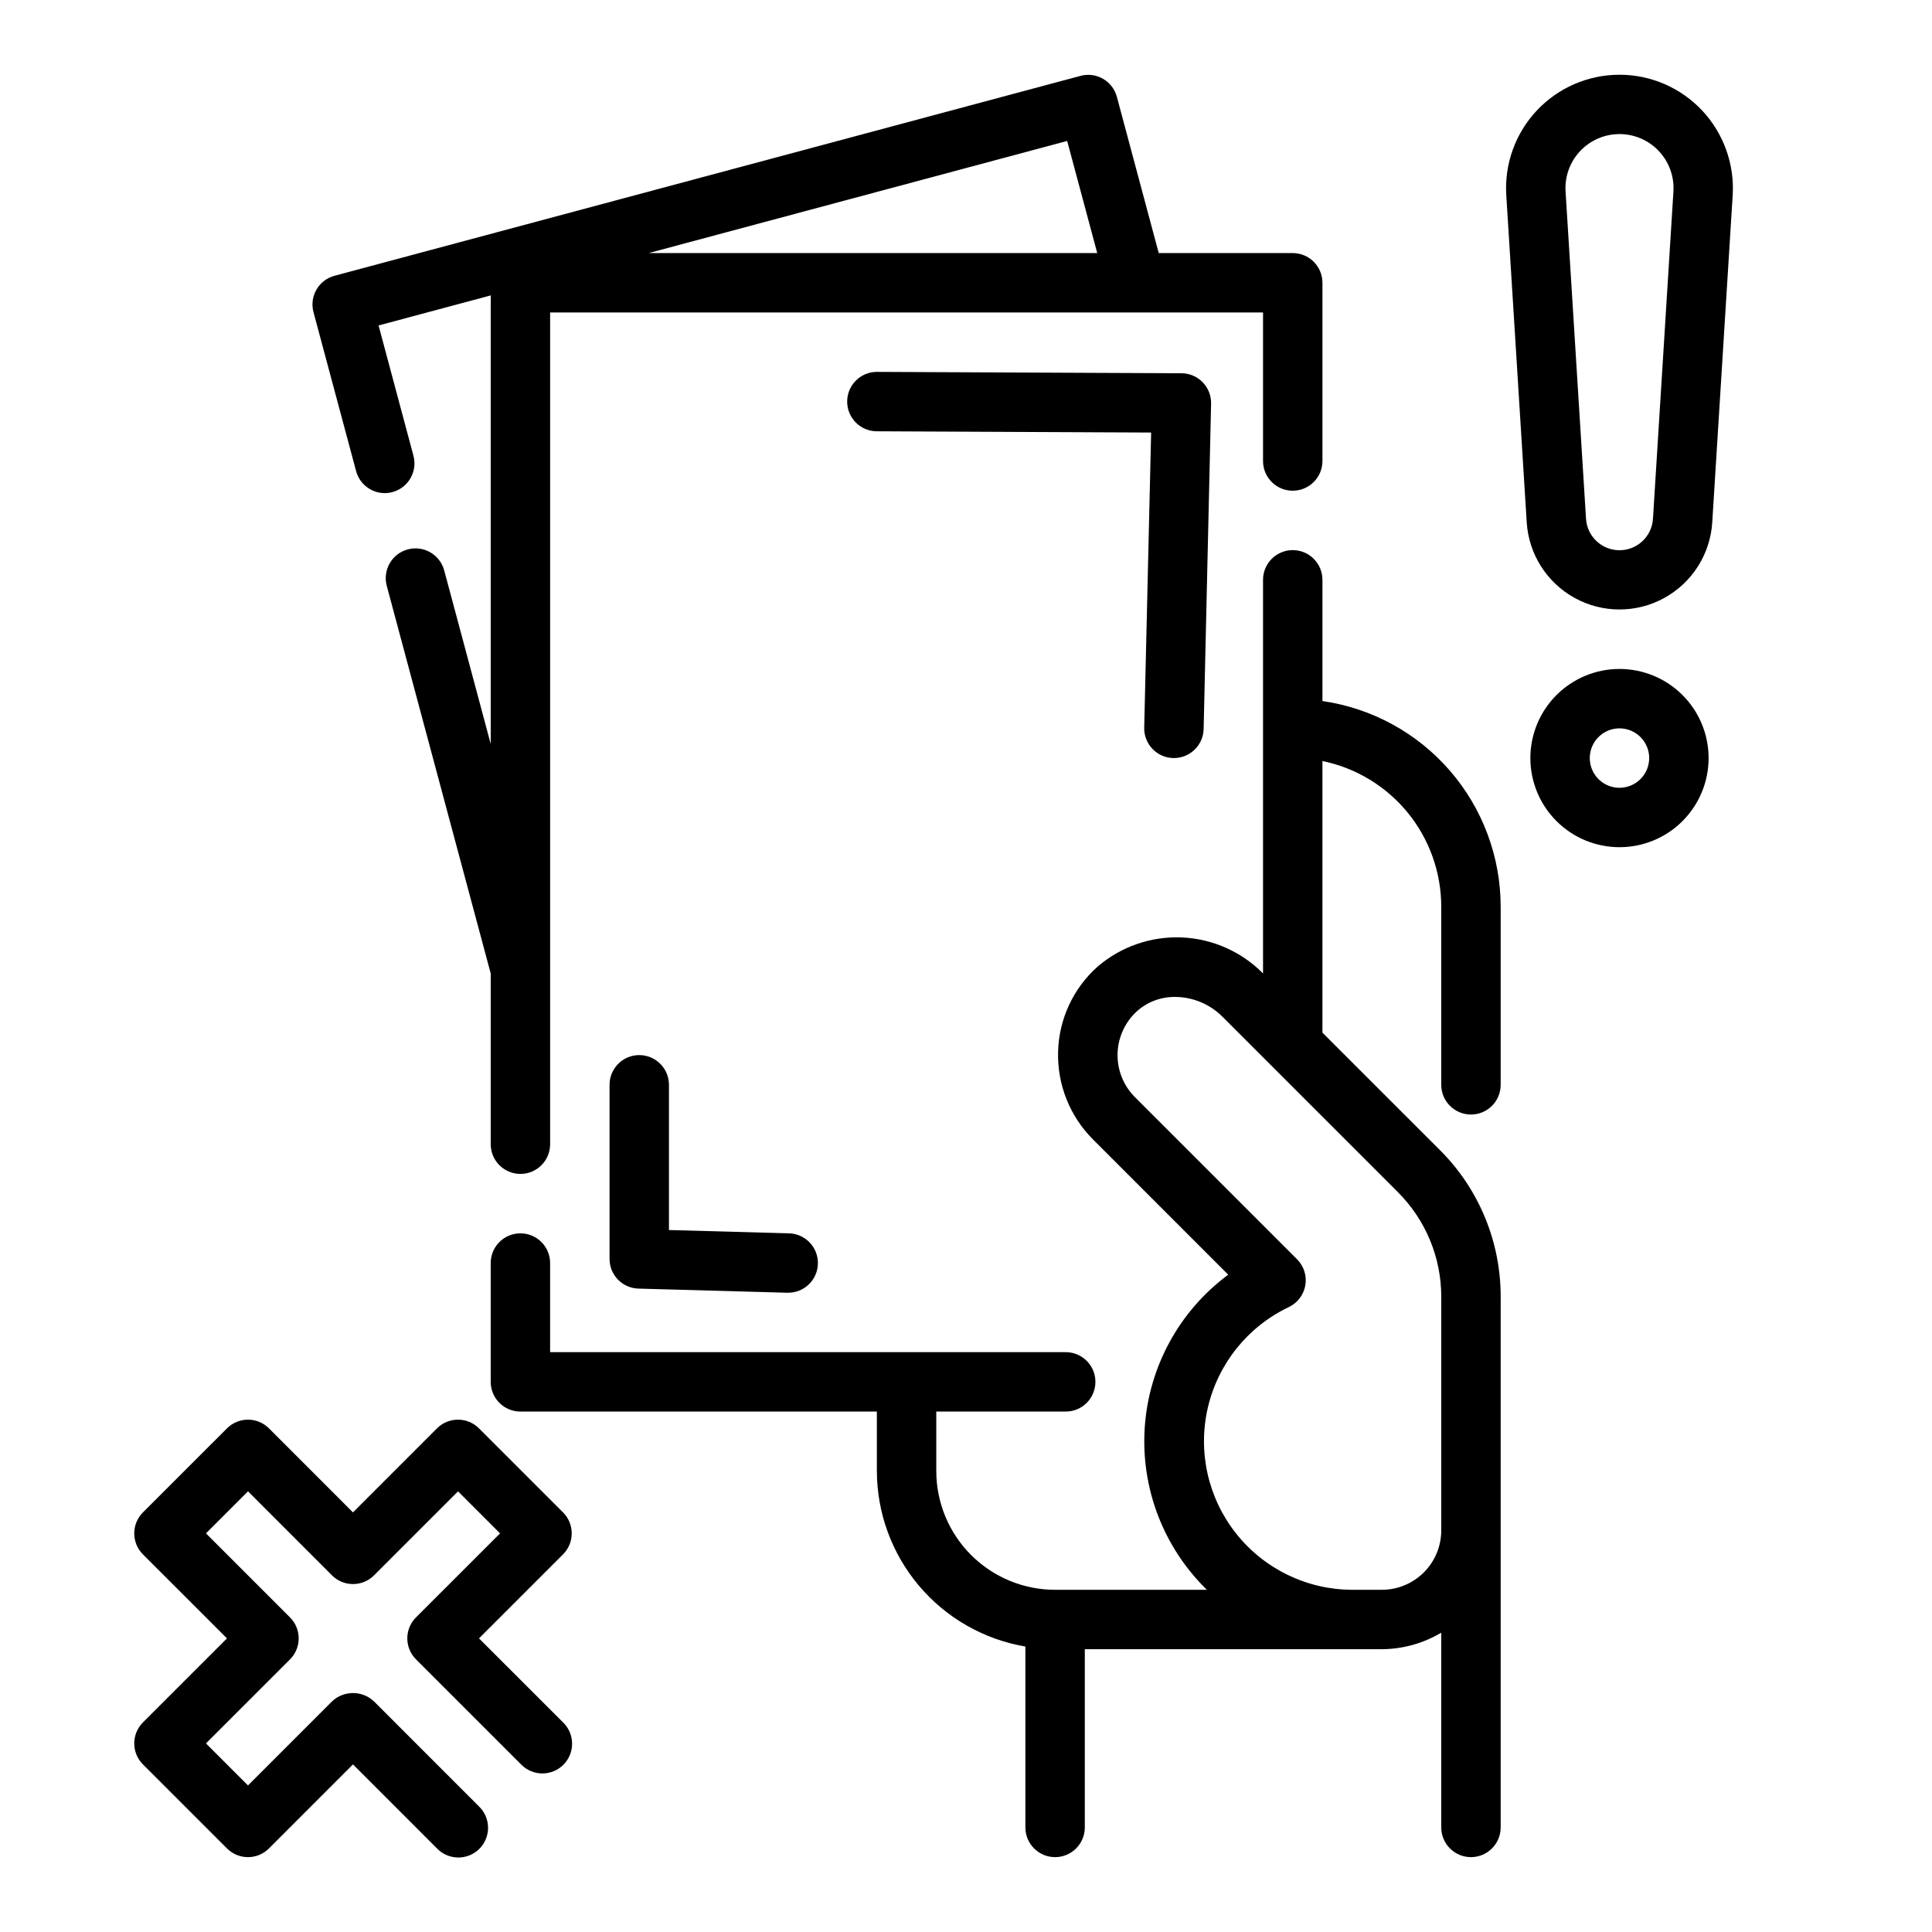
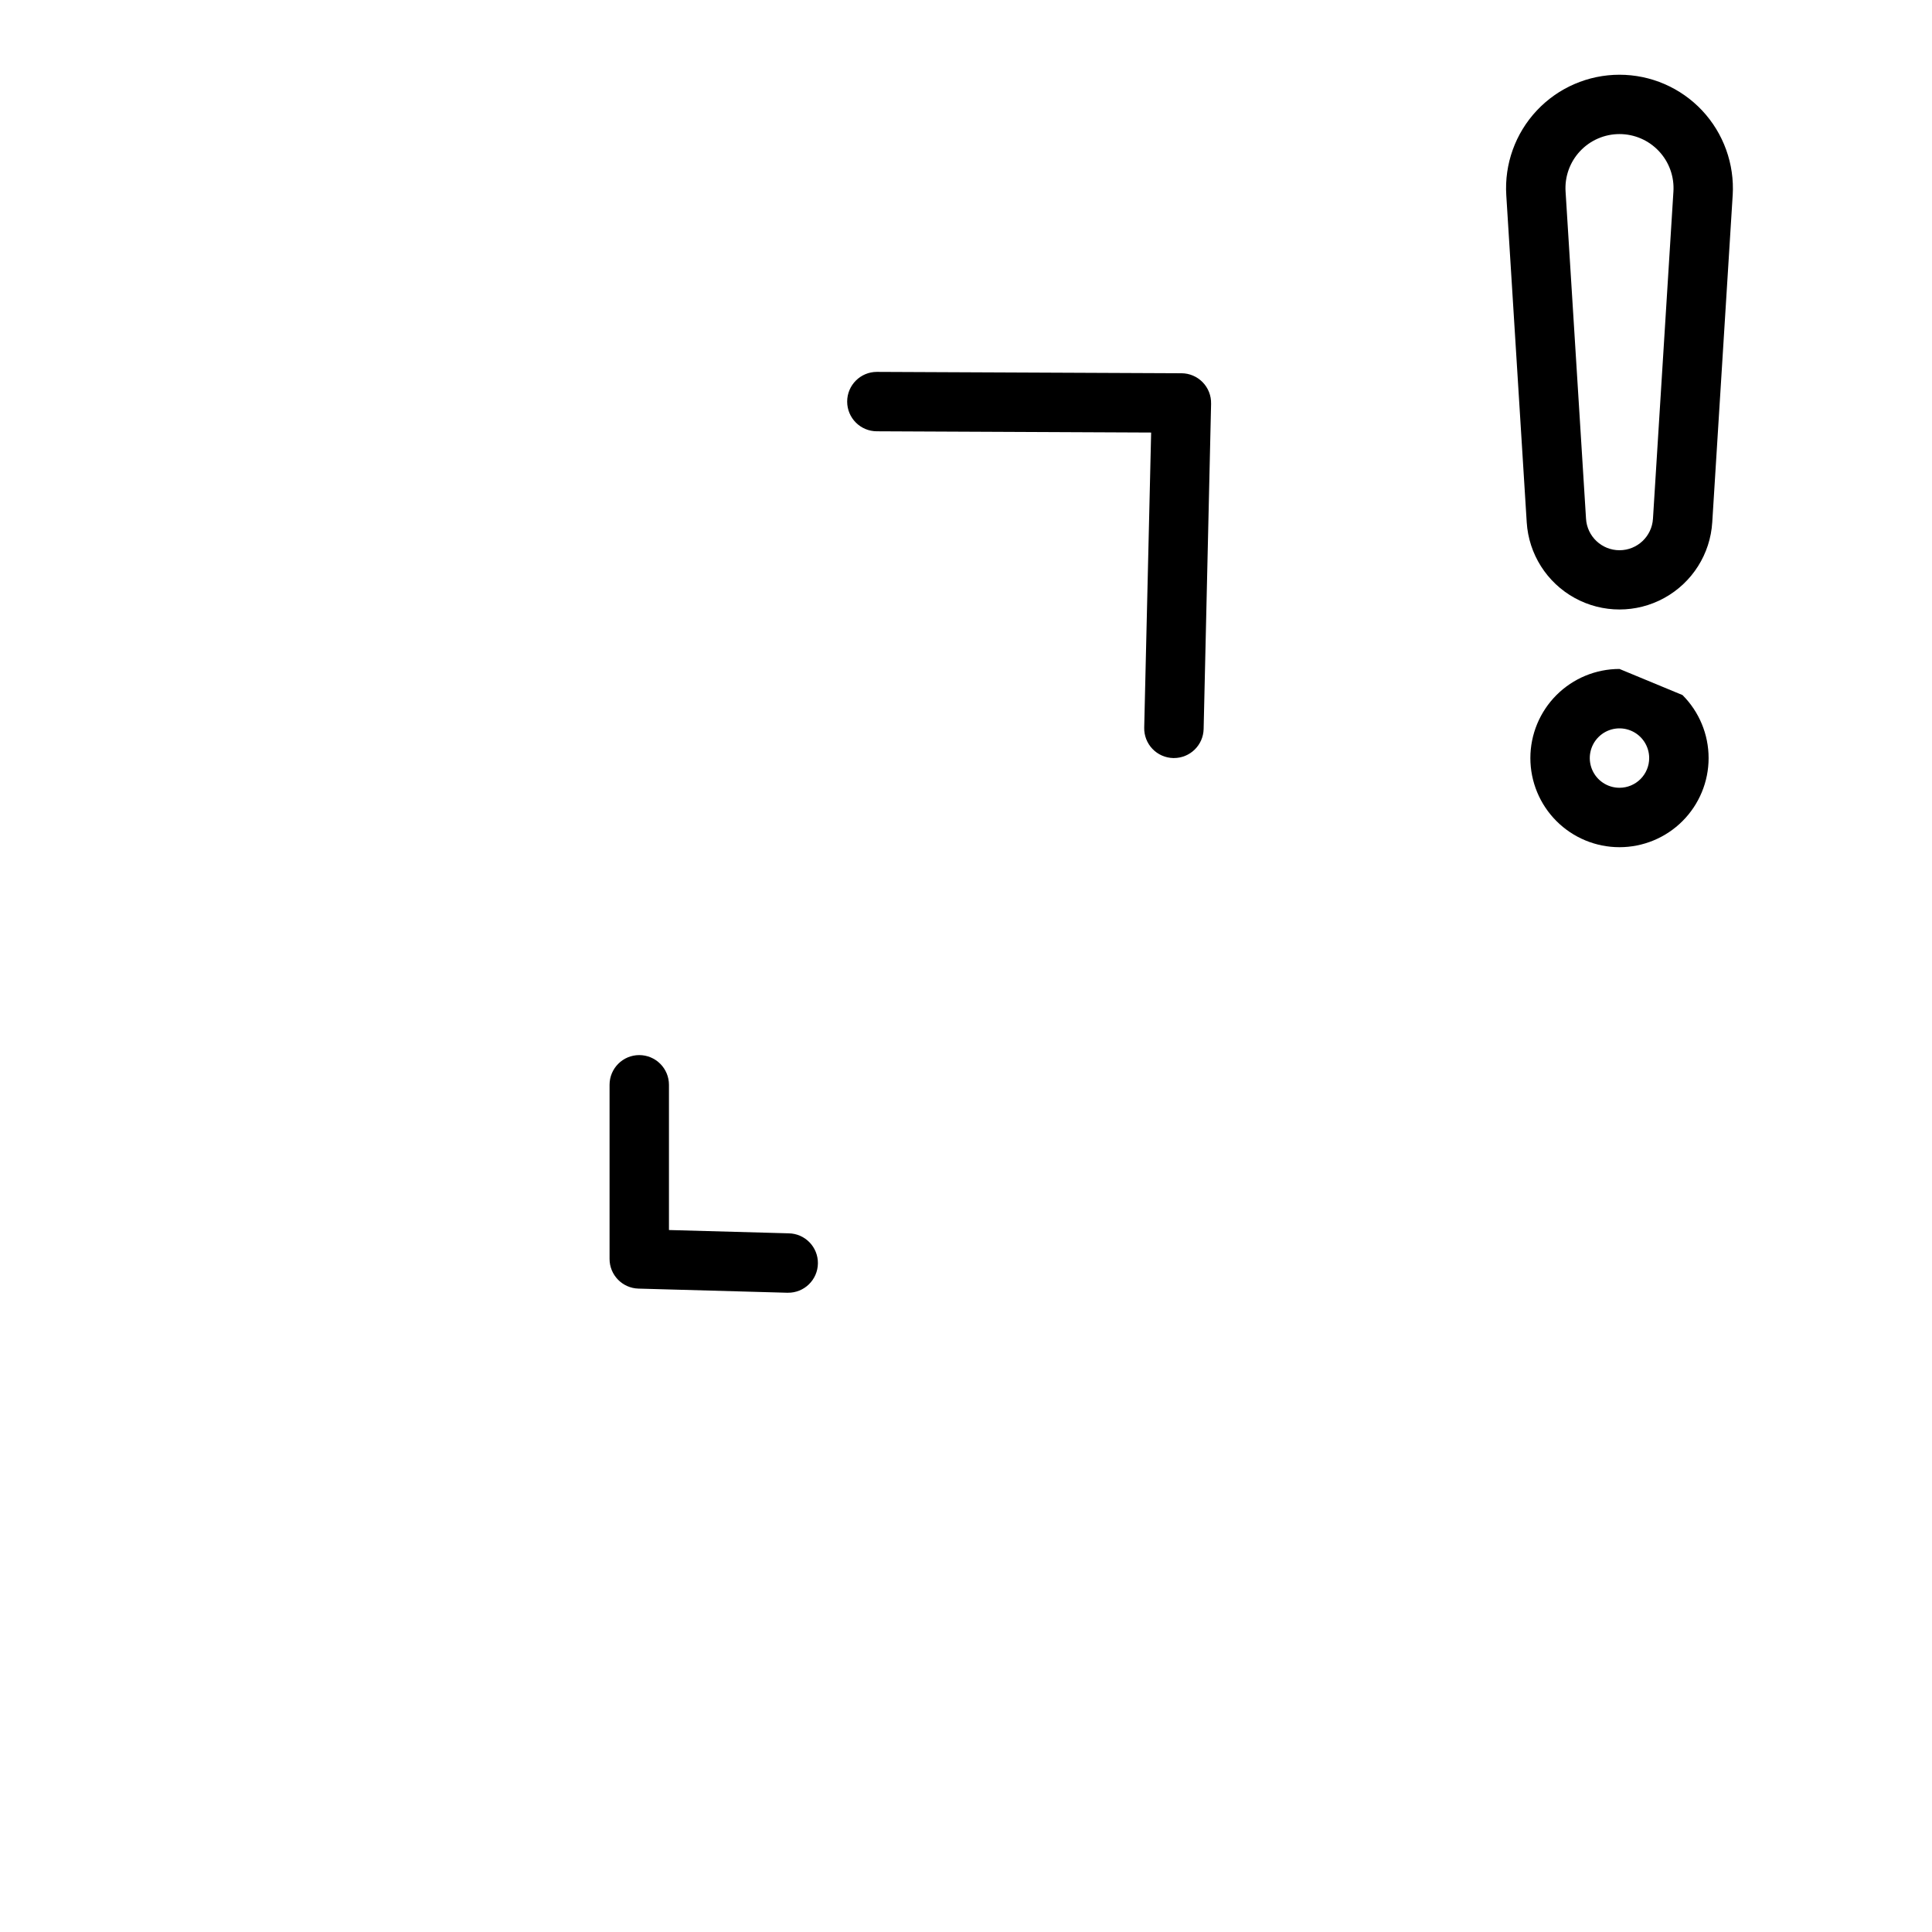
<svg xmlns="http://www.w3.org/2000/svg" fill="#000000" width="800px" height="800px" version="1.1" viewBox="144 144 512 512">
  <g>
-     <path d="m238.37 268.84c0.918 3.441 4.035 5.836 7.594 5.84 0.691 0 1.375-0.09 2.039-0.273 4.199-1.129 6.688-5.441 5.566-9.637l-9.242-34.52 29.719-7.965v118.87l-12.32-45.973c-1.121-4.207-5.438-6.711-9.645-5.59-4.207 1.117-6.707 5.438-5.59 9.645l27.555 102.75v45.242c0 4.348 3.523 7.871 7.871 7.871 4.348 0 7.871-3.523 7.871-7.871v-220.42h188.93v39.363c0 4.348 3.523 7.871 7.871 7.871s7.871-3.523 7.871-7.871v-47.234c0-2.086-0.828-4.09-2.305-5.566s-3.477-2.305-5.566-2.305h-35.512l-11.09-41.398c-0.539-2.019-1.859-3.738-3.668-4.781-1.809-1.043-3.957-1.328-5.977-0.785l-197.7 52.98c-4.199 1.125-6.688 5.438-5.566 9.633zm196.41-57.773h-118.87l110.9-29.719z" />
-     <path d="m494.46 329.78v-32.117c0-4.348-3.523-7.875-7.871-7.875s-7.871 3.527-7.871 7.875v104.31c-5.723-5.801-13.438-9.211-21.582-9.543-8.145-0.332-16.113 2.441-22.289 7.758-6.469 5.773-10.254 13.973-10.445 22.641-0.211 8.629 3.113 16.973 9.211 23.09l35.879 35.887c-12.945 9.586-21.035 24.375-22.121 40.445-1.09 16.074 4.934 31.816 16.469 43.062h-40.227c-8.352 0-16.359-3.32-22.266-9.223-5.902-5.906-9.223-13.914-9.223-22.266v-15.746h34.301c4.348 0 7.871-3.523 7.871-7.871 0-4.348-3.523-7.871-7.871-7.871h-136.64v-23.617c0-4.348-3.523-7.871-7.871-7.871-4.348 0-7.871 3.523-7.871 7.871v31.488c0 2.086 0.828 4.09 2.305 5.566 1.477 1.477 3.481 2.305 5.566 2.305h94.465v15.746c0.02 11.148 3.981 21.934 11.184 30.449 7.203 8.512 17.184 14.207 28.176 16.074v47.941c0 4.348 3.523 7.871 7.871 7.871 4.348 0 7.875-3.523 7.875-7.871v-47.234h78.719c5.543-0.031 10.98-1.543 15.742-4.375v51.609c0 4.348 3.527 7.871 7.875 7.871 4.348 0 7.871-3.523 7.871-7.871v-140.58c0.039-14.621-5.773-28.652-16.137-38.965l-31.098-31.086v-71.977c8.887 1.828 16.867 6.664 22.605 13.688 5.734 7.027 8.871 15.816 8.883 24.887v47.234c0 4.348 3.527 7.871 7.875 7.871 4.348 0 7.871-3.523 7.871-7.871v-47.234c-0.016-13.238-4.797-26.031-13.473-36.035-8.672-10-20.656-16.547-33.762-18.438zm31.488 157.93v61.855c0 4.176-1.656 8.18-4.609 11.133s-6.957 4.613-11.133 4.613h-7.871c-11.992-0.031-23.316-5.523-30.762-14.922-7.445-9.402-10.199-21.684-7.481-33.359 2.719-11.68 10.613-21.484 21.441-26.629 2.312-1.098 3.949-3.246 4.387-5.766 0.438-2.523-0.375-5.098-2.184-6.91l-42.98-42.98c-3.047-3.059-4.707-7.231-4.59-11.547 0.117-4.316 2-8.395 5.211-11.281 2.777-2.445 6.363-3.769 10.062-3.719 4.707 0.031 9.211 1.918 12.531 5.254l46.445 46.445c7.398 7.359 11.551 17.371 11.531 27.809z" />
-     <path d="m293.21 544.8-22.27-22.27c-3.074-3.074-8.059-3.074-11.133 0l-22.262 22.27-22.262-22.27c-3.074-3.074-8.059-3.074-11.129 0l-22.273 22.27c-3.07 3.074-3.07 8.059 0 11.129l22.27 22.262-22.27 22.266c-3.07 3.074-3.07 8.055 0 11.129l22.27 22.27h0.004c3.07 3.074 8.055 3.074 11.129 0l22.262-22.27 22.262 22.27c1.469 1.52 3.484 2.387 5.594 2.402 2.113 0.02 4.144-0.812 5.637-2.305 1.492-1.492 2.324-3.523 2.305-5.633-0.02-2.113-0.883-4.129-2.402-5.594l-27.828-27.836c-3.121-2.953-8.008-2.953-11.133 0l-22.262 22.27-11.137-11.141 22.27-22.262c3.074-3.074 3.074-8.055 0-11.129l-22.27-22.27 11.141-11.141 22.262 22.27h-0.004c3.074 3.074 8.059 3.074 11.133 0l22.27-22.262 11.133 11.133-22.27 22.262h-0.004c-3.07 3.074-3.07 8.055 0 11.129l27.836 27.828c1.469 1.52 3.484 2.387 5.594 2.402 2.113 0.02 4.144-0.812 5.637-2.305s2.324-3.523 2.305-5.633c-0.02-2.113-0.883-4.129-2.402-5.594l-22.27-22.262 22.27-22.262v-0.004c3.066-3.07 3.066-8.047 0-11.121z" />
    <path d="m595.09 173.29c-5.68-6.051-13.609-9.484-21.91-9.484-8.297 0-16.227 3.43-21.91 9.48-5.68 6.051-8.609 14.18-8.086 22.461l5.414 86.664c0.523 8.422 5.32 15.988 12.711 20.055 7.394 4.07 16.355 4.07 23.746 0 7.394-4.066 12.191-11.633 12.711-20.055l5.414-86.672h0.004c0.5-8.277-2.426-16.395-8.094-22.449zm-13.035 108.17c-0.281 4.695-4.168 8.359-8.871 8.359s-8.594-3.664-8.871-8.359l-5.418-86.664c-0.262-3.953 1.125-7.84 3.832-10.73 2.707-2.894 6.492-4.535 10.457-4.535 3.961 0 7.746 1.641 10.453 4.535 2.711 2.891 4.098 6.777 3.836 10.73z" />
-     <path d="m573.18 321.28c-6.266 0-12.27 2.488-16.699 6.918-4.43 4.43-6.918 10.438-6.918 16.699s2.488 12.27 6.918 16.699 10.434 6.918 16.699 6.918c6.262 0 12.27-2.488 16.699-6.918 4.43-4.43 6.918-10.438 6.918-16.699s-2.488-12.27-6.918-16.699c-4.43-4.43-10.438-6.918-16.699-6.918zm0 31.488c-3.184 0-6.055-1.918-7.273-4.859s-0.543-6.328 1.707-8.578 5.637-2.926 8.578-1.707c2.941 1.219 4.859 4.09 4.859 7.273 0 2.086-0.828 4.09-2.305 5.566-1.477 1.477-3.481 2.305-5.566 2.305z" />
+     <path d="m573.18 321.28c-6.266 0-12.27 2.488-16.699 6.918-4.43 4.43-6.918 10.438-6.918 16.699s2.488 12.27 6.918 16.699 10.434 6.918 16.699 6.918c6.262 0 12.27-2.488 16.699-6.918 4.43-4.43 6.918-10.438 6.918-16.699s-2.488-12.27-6.918-16.699zm0 31.488c-3.184 0-6.055-1.918-7.273-4.859s-0.543-6.328 1.707-8.578 5.637-2.926 8.578-1.707c2.941 1.219 4.859 4.09 4.859 7.273 0 2.086-0.828 4.09-2.305 5.566-1.477 1.477-3.481 2.305-5.566 2.305z" />
    <path d="m454.92 344.89h0.18c4.277 0 7.773-3.414 7.875-7.691l1.977-86.23h-0.004c0.051-2.113-0.754-4.156-2.227-5.668-1.473-1.516-3.492-2.375-5.606-2.383l-80.734-0.363c-4.348 0-7.871 3.523-7.871 7.871 0 4.348 3.523 7.871 7.871 7.871l72.684 0.332-1.836 78.207c-0.047 2.09 0.734 4.109 2.176 5.621 1.445 1.512 3.426 2.387 5.516 2.434z" />
    <path d="m313.41 423.61c-4.348 0-7.871 3.527-7.871 7.875v46.137c-0.004 4.262 3.391 7.754 7.652 7.871l39.359 1.094h0.219c4.348 0.062 7.922-3.414 7.984-7.762 0.059-4.348-3.414-7.922-7.762-7.981l-31.711-0.875v-38.484c0-2.09-0.828-4.09-2.305-5.566-1.477-1.477-3.481-2.309-5.566-2.309z" />
  </g>
</svg>